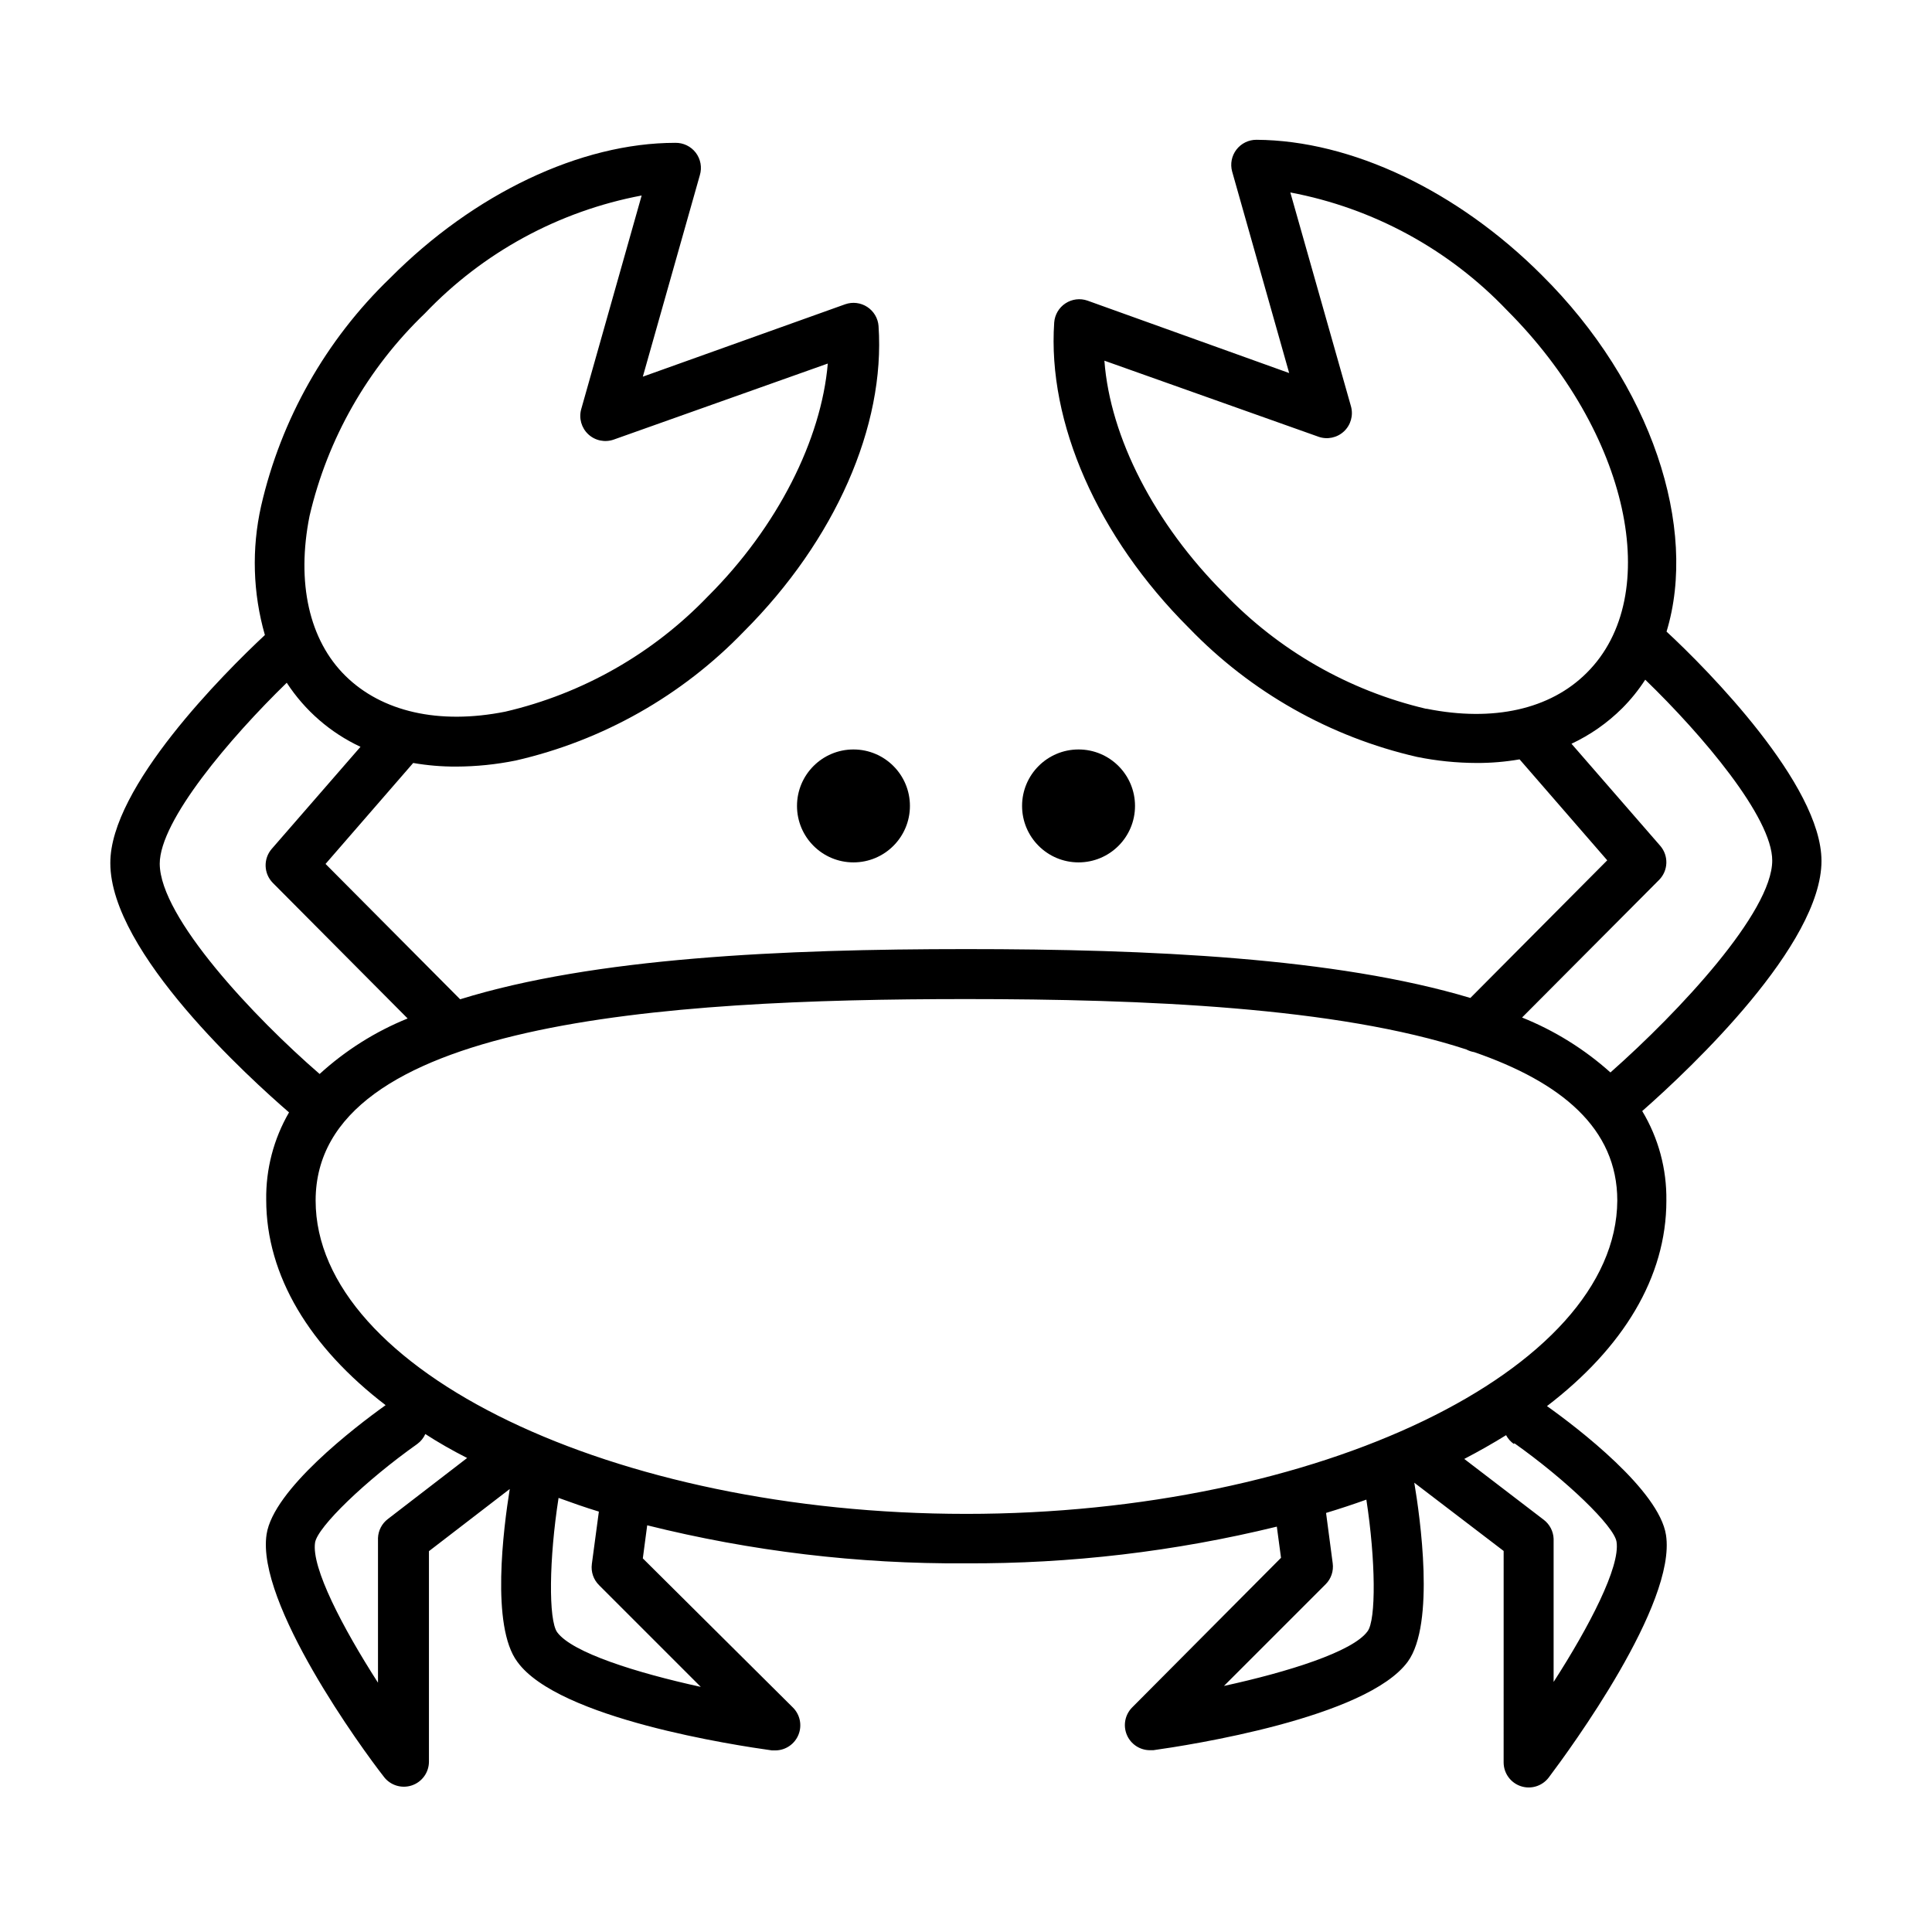
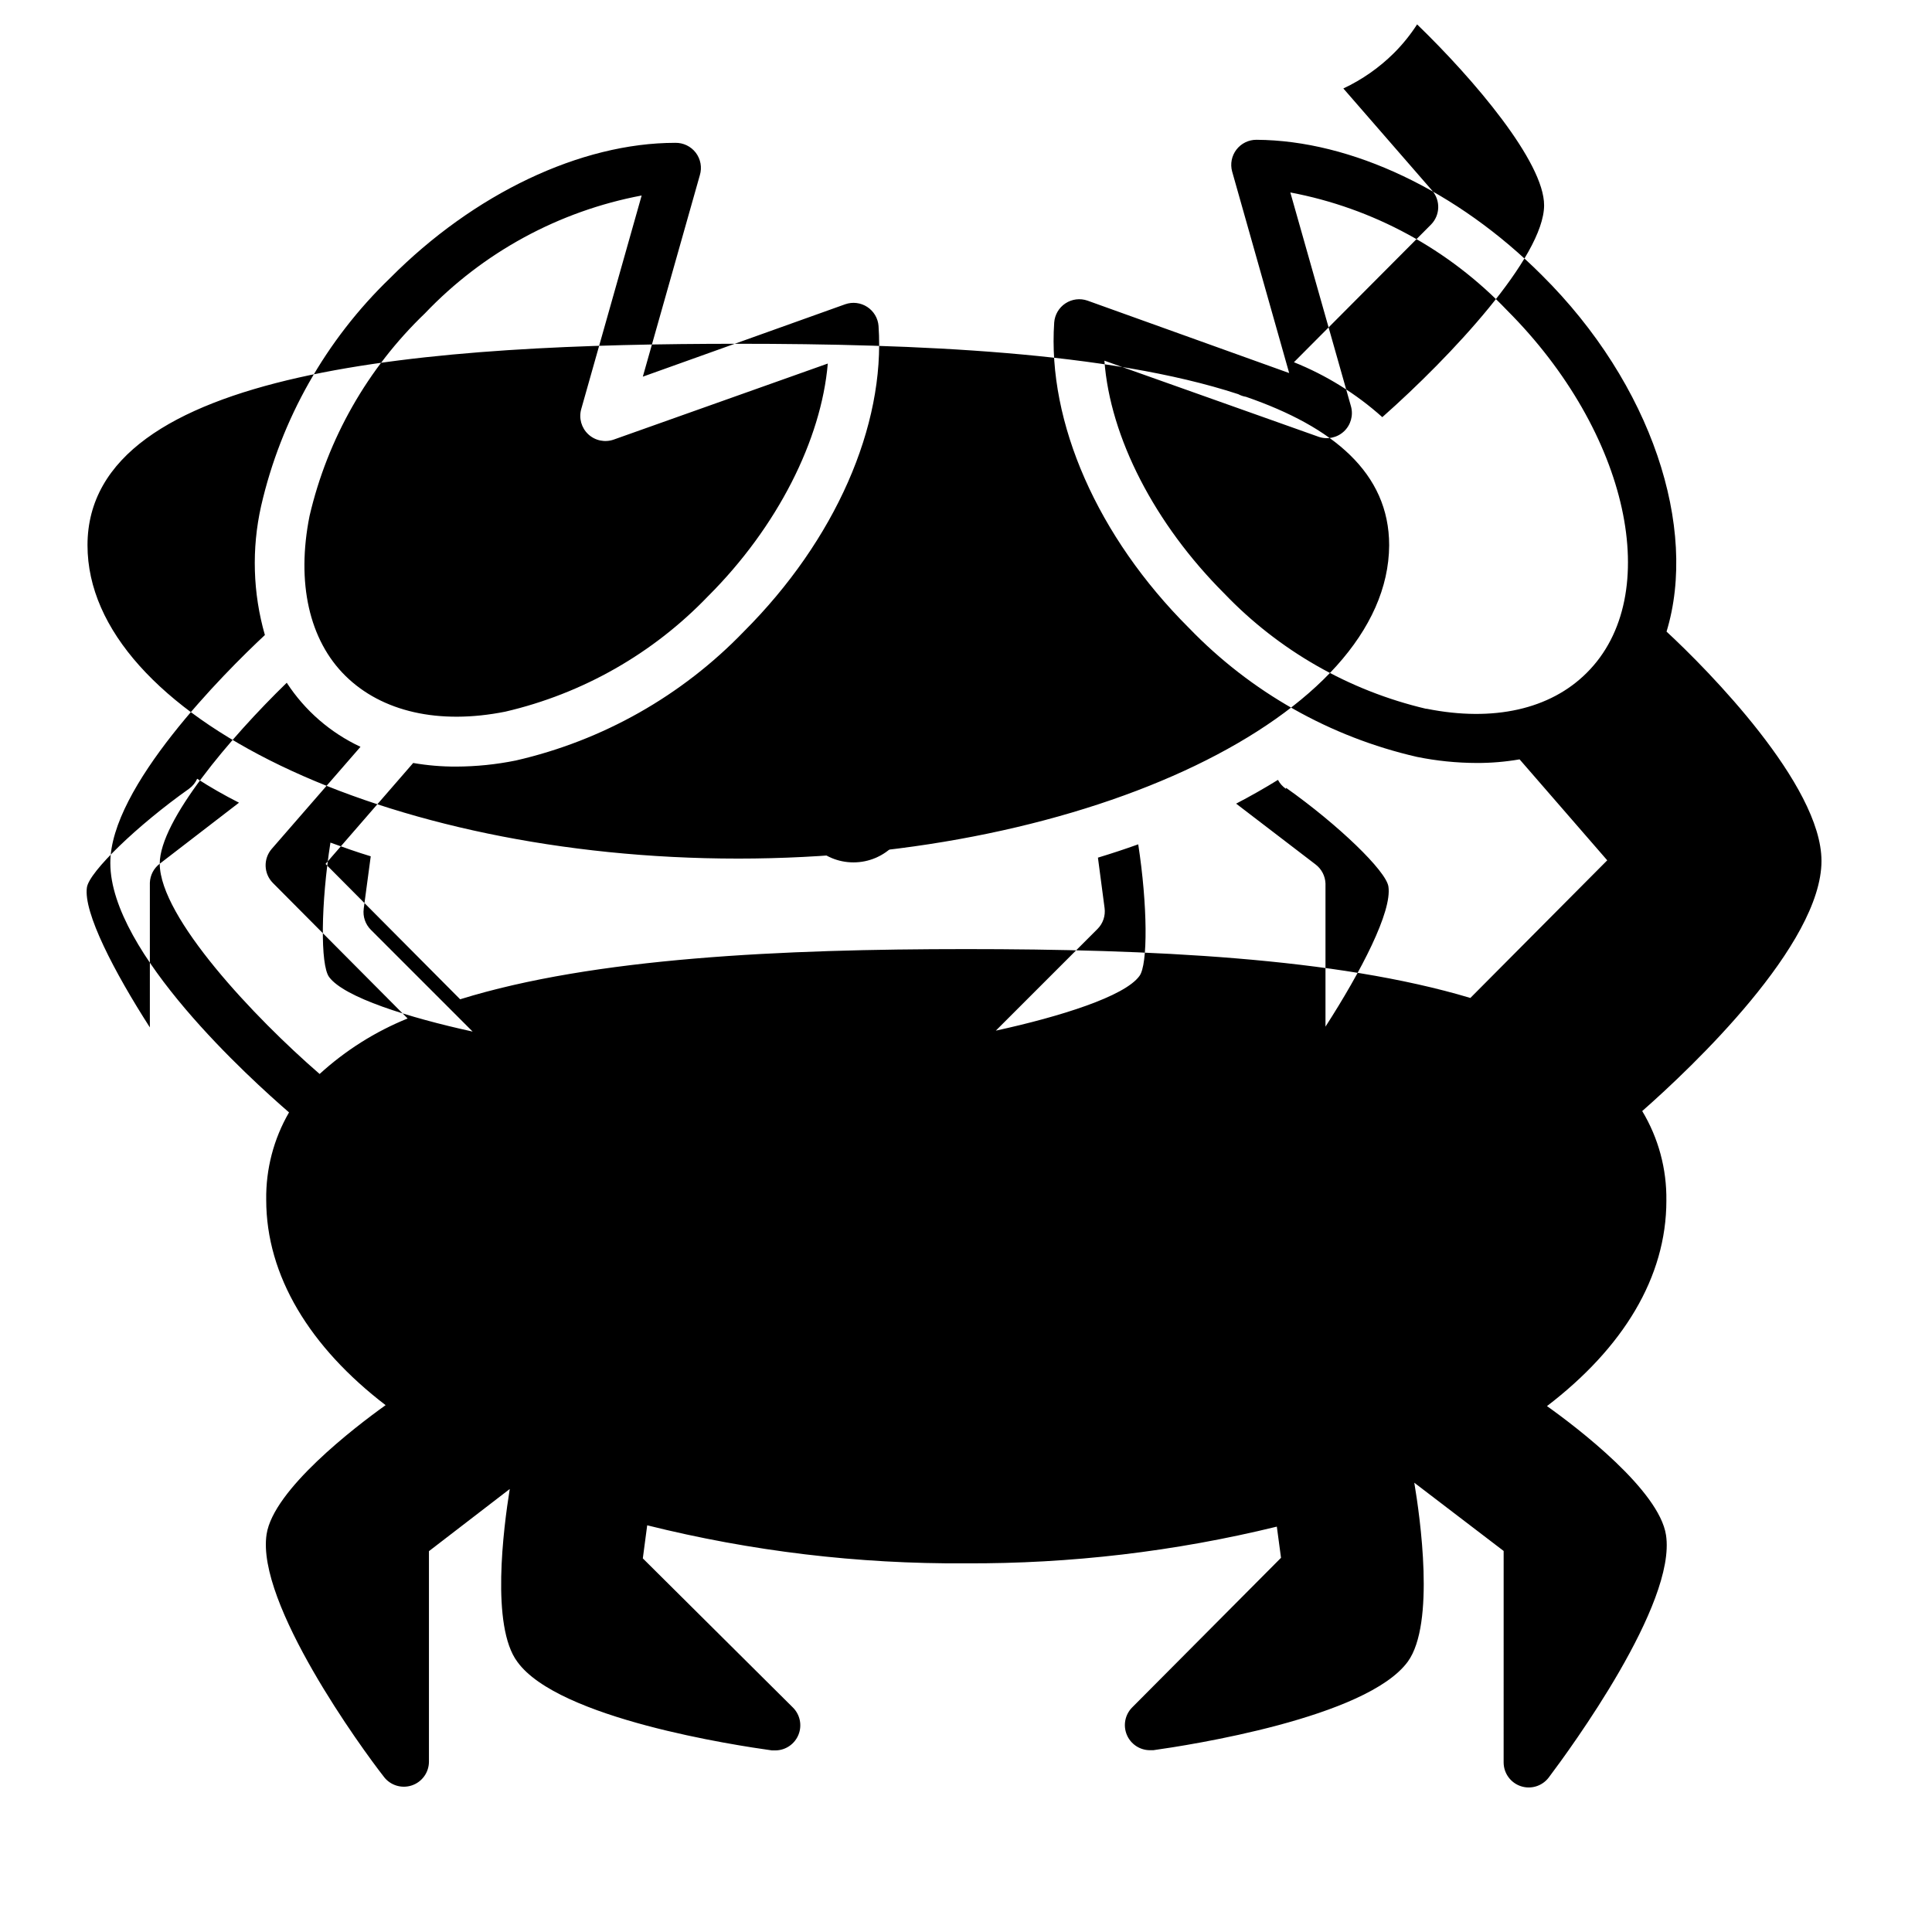
<svg xmlns="http://www.w3.org/2000/svg" fill="#000000" width="800px" height="800px" version="1.1" viewBox="144 144 512 512">
  <g>
    <path d="m385.14 357.58c0 8.262-6.699 14.961-14.965 14.961-8.262 0-14.961-6.699-14.961-14.961 0-8.266 6.699-14.965 14.961-14.965 8.266 0 14.965 6.699 14.965 14.965" />
-     <path d="m444.79 357.58c0 8.262-6.699 14.961-14.965 14.961s-14.965-6.699-14.965-14.961c0-8.266 6.699-14.965 14.965-14.965s14.965 6.699 14.965 14.965" />
-     <path d="m626.71 372.14c0-20.152-30.23-50.734-41.059-60.758 8.363-27.457-3.828-65.496-33.102-94.516-22.27-22.27-50.383-35.668-75.57-35.82-2.082-0.012-4.047 0.953-5.316 2.606-1.266 1.652-1.684 3.801-1.133 5.809l15.113 53.402-53.453-19.195c-1.953-0.68-4.109-0.41-5.836 0.727-1.727 1.133-2.828 3.008-2.981 5.07-1.812 26.5 11.488 56.781 35.668 80.91h0.004c16.398 17.031 37.406 28.922 60.457 34.207 5.207 1.059 10.504 1.598 15.816 1.613 3.816 0.016 7.629-0.305 11.387-0.957l23.227 26.754-36.273 36.477c-35.621-10.684-85.043-12.949-133.66-12.949s-98.496 2.266-134.06 13.301l-35.668-35.871 23.227-26.754h-0.004c3.758 0.652 7.57 0.973 11.383 0.957 5.316-0.016 10.613-0.555 15.82-1.613 23.047-5.285 44.055-17.176 60.457-34.207 24.133-24.133 37.484-54.41 35.668-80.91h0.004c-0.152-2.062-1.254-3.938-2.981-5.07-1.727-1.137-3.887-1.402-5.836-0.727l-53.656 19.195 15.113-53.402c0.613-2.035 0.215-4.242-1.07-5.938-1.285-1.691-3.305-2.668-5.43-2.629-25.191 0-53.453 13.551-75.57 35.82-17.031 16.402-28.922 37.41-34.207 60.461-2.531 11.289-2.184 23.035 1.008 34.156-10.781 10.078-41.059 40.305-40.961 60.457 0 23.68 37.18 57.234 47.359 66.051-4.078 7.035-6.164 15.043-6.047 23.176 0 20.152 11.586 39.047 31.641 54.41-8.113 5.793-29.727 22.371-31.539 34.207-2.82 18.238 25.191 56.781 31.086 64.285l-0.004 0.004c1.727 2.262 4.695 3.176 7.394 2.277 2.699-0.898 4.527-3.414 4.547-6.258v-55.824l21.414-16.473c-1.664 10.379-5.039 36.375 2.016 45.797 10.883 15.113 58.09 22.168 67.461 23.477h1.055c2.664-0.074 5.027-1.73 6.004-4.211 0.98-2.481 0.379-5.305-1.52-7.176l-39.75-39.5 1.16-8.766h-0.004c27.582 6.883 55.914 10.27 84.34 10.078 27.801 0.141 55.516-3.125 82.523-9.727l1.109 8.262-39.449 39.652c-1.887 1.902-2.449 4.75-1.426 7.227 1.023 2.477 3.434 4.094 6.113 4.109h0.906c9.371-1.309 56.578-8.566 67.461-23.477 7.305-10.078 3.223-38.441 1.715-47.41l23.68 18.086-0.004 56.074c0.02 2.844 1.848 5.359 4.547 6.262 2.699 0.898 5.668-0.02 7.394-2.281 5.691-7.559 33.906-46.047 31.086-64.285-1.812-11.84-23.375-28.363-31.539-34.16 20.152-15.418 31.641-34.109 31.641-54.461h-0.004c0.121-8.352-2.094-16.57-6.398-23.73 13.352-11.738 47.508-44.184 47.508-66.301zm-104.79-40.305h0.004c-20.418-4.801-39.004-15.426-53.508-30.582-18.391-18.391-30.23-41.312-31.738-61.668l56.73 20.152v0.004c2.336 0.824 4.941 0.277 6.754-1.418 1.809-1.691 2.527-4.254 1.859-6.644l-16.07-56.676c21.941 4.137 42.031 15.062 57.434 31.234 32.293 32.293 41.766 75.57 21.109 96.078-9.672 9.672-24.738 13.047-42.371 9.52zm-295.89-51.086c4.769-20.488 15.395-39.148 30.582-53.707 15.402-16.168 35.492-27.094 57.434-31.234l-16.02 56.629c-0.668 2.387 0.051 4.949 1.863 6.644 1.809 1.695 4.414 2.238 6.754 1.414l56.73-20.152c-1.715 20.152-13.301 43.277-31.738 61.668h-0.004c-14.559 15.188-33.219 25.812-53.707 30.582-17.684 3.527-32.746 0-42.371-9.473-9.621-9.473-13.047-24.688-9.523-42.371zm-39.699 92.148c0-11.438 18.641-33.352 33.656-47.961v-0.004c4.801 7.375 11.574 13.258 19.547 16.98l-23.527 27.055c-2.266 2.625-2.137 6.551 0.301 9.016l35.719 35.922h0.004c-8.59 3.481-16.488 8.465-23.328 14.711-17.23-14.91-42.32-41.461-42.371-55.719zm60.457 173.66c-1.582 1.203-2.543 3.051-2.617 5.035v38.34c-9.422-14.66-17.684-30.531-16.676-37.129 0.656-4.133 13.301-16.375 27.105-26.148h-0.004c0.922-0.676 1.652-1.578 2.117-2.621 3.359 2.184 7.055 4.301 11.082 6.348zm55.973 17.531 26.953 26.953c-17.027-3.727-34.059-9.07-38.039-14.461-2.367-3.223-2.168-19.547 0.352-35.621 3.477 1.258 7.004 2.519 10.68 3.629l-1.863 13.906h0.004c-0.277 2.062 0.434 4.137 1.914 5.594zm203.64 12.242c-3.93 5.391-20.957 10.73-38.039 14.461l26.957-26.957c1.449-1.453 2.137-3.504 1.863-5.539l-1.762-13.352c3.66-1.109 7.223-2.285 10.68-3.527 2.469 16.02 2.617 31.941 0.301 34.914zm38.895-49.879c13.805 9.773 26.5 22.016 27.105 26.148 1.008 6.602-7.203 22.418-16.676 37.129v-37.934c-0.078-1.988-1.039-3.836-2.621-5.039l-21.059-16.121c3.863-2.016 7.559-4.113 11.082-6.297 0.504 0.949 1.23 1.762 2.117 2.367zm-145.3 18.742c-93.406 0-172.35-38.039-172.35-83.027-0.004-47.309 91.742-53.402 172.35-53.402 47.105 0 98.293 2.117 132.6 13.352 0.645 0.348 1.344 0.586 2.066 0.703 23.023 7.961 37.938 20.152 37.938 39.348-0.254 44.992-79.199 83.027-172.61 83.027zm170.79-116.98c-6.898-6.18-14.828-11.109-23.426-14.559l36.324-36.477c2.438-2.469 2.566-6.394 0.301-9.02l-23.527-27.055c4.973-2.332 9.504-5.5 13.402-9.371 2.312-2.309 4.371-4.859 6.144-7.606 15.113 14.609 33.703 36.527 33.656 47.961-0.051 13.656-24.637 40.004-42.875 56.125z" />
+     <path d="m626.71 372.14c0-20.152-30.23-50.734-41.059-60.758 8.363-27.457-3.828-65.496-33.102-94.516-22.27-22.27-50.383-35.668-75.57-35.82-2.082-0.012-4.047 0.953-5.316 2.606-1.266 1.652-1.684 3.801-1.133 5.809l15.113 53.402-53.453-19.195c-1.953-0.68-4.109-0.41-5.836 0.727-1.727 1.133-2.828 3.008-2.981 5.07-1.812 26.5 11.488 56.781 35.668 80.91h0.004c16.398 17.031 37.406 28.922 60.457 34.207 5.207 1.059 10.504 1.598 15.816 1.613 3.816 0.016 7.629-0.305 11.387-0.957l23.227 26.754-36.273 36.477c-35.621-10.684-85.043-12.949-133.66-12.949s-98.496 2.266-134.06 13.301l-35.668-35.871 23.227-26.754h-0.004c3.758 0.652 7.57 0.973 11.383 0.957 5.316-0.016 10.613-0.555 15.82-1.613 23.047-5.285 44.055-17.176 60.457-34.207 24.133-24.133 37.484-54.41 35.668-80.91h0.004c-0.152-2.062-1.254-3.938-2.981-5.07-1.727-1.137-3.887-1.402-5.836-0.727l-53.656 19.195 15.113-53.402c0.613-2.035 0.215-4.242-1.07-5.938-1.285-1.691-3.305-2.668-5.43-2.629-25.191 0-53.453 13.551-75.57 35.82-17.031 16.402-28.922 37.41-34.207 60.461-2.531 11.289-2.184 23.035 1.008 34.156-10.781 10.078-41.059 40.305-40.961 60.457 0 23.68 37.18 57.234 47.359 66.051-4.078 7.035-6.164 15.043-6.047 23.176 0 20.152 11.586 39.047 31.641 54.41-8.113 5.793-29.727 22.371-31.539 34.207-2.82 18.238 25.191 56.781 31.086 64.285l-0.004 0.004c1.727 2.262 4.695 3.176 7.394 2.277 2.699-0.898 4.527-3.414 4.547-6.258v-55.824l21.414-16.473c-1.664 10.379-5.039 36.375 2.016 45.797 10.883 15.113 58.09 22.168 67.461 23.477h1.055c2.664-0.074 5.027-1.73 6.004-4.211 0.98-2.481 0.379-5.305-1.52-7.176l-39.75-39.5 1.16-8.766h-0.004c27.582 6.883 55.914 10.27 84.34 10.078 27.801 0.141 55.516-3.125 82.523-9.727l1.109 8.262-39.449 39.652c-1.887 1.902-2.449 4.75-1.426 7.227 1.023 2.477 3.434 4.094 6.113 4.109h0.906c9.371-1.309 56.578-8.566 67.461-23.477 7.305-10.078 3.223-38.441 1.715-47.41l23.68 18.086-0.004 56.074c0.02 2.844 1.848 5.359 4.547 6.262 2.699 0.898 5.668-0.02 7.394-2.281 5.691-7.559 33.906-46.047 31.086-64.285-1.812-11.84-23.375-28.363-31.539-34.16 20.152-15.418 31.641-34.109 31.641-54.461h-0.004c0.121-8.352-2.094-16.57-6.398-23.73 13.352-11.738 47.508-44.184 47.508-66.301zm-104.79-40.305h0.004c-20.418-4.801-39.004-15.426-53.508-30.582-18.391-18.391-30.23-41.312-31.738-61.668l56.73 20.152v0.004c2.336 0.824 4.941 0.277 6.754-1.418 1.809-1.691 2.527-4.254 1.859-6.644l-16.07-56.676c21.941 4.137 42.031 15.062 57.434 31.234 32.293 32.293 41.766 75.57 21.109 96.078-9.672 9.672-24.738 13.047-42.371 9.52zm-295.89-51.086c4.769-20.488 15.395-39.148 30.582-53.707 15.402-16.168 35.492-27.094 57.434-31.234l-16.02 56.629c-0.668 2.387 0.051 4.949 1.863 6.644 1.809 1.695 4.414 2.238 6.754 1.414l56.73-20.152c-1.715 20.152-13.301 43.277-31.738 61.668h-0.004c-14.559 15.188-33.219 25.812-53.707 30.582-17.684 3.527-32.746 0-42.371-9.473-9.621-9.473-13.047-24.688-9.523-42.371zm-39.699 92.148c0-11.438 18.641-33.352 33.656-47.961v-0.004c4.801 7.375 11.574 13.258 19.547 16.98l-23.527 27.055c-2.266 2.625-2.137 6.551 0.301 9.016l35.719 35.922h0.004c-8.59 3.481-16.488 8.465-23.328 14.711-17.23-14.91-42.32-41.461-42.371-55.719zc-1.582 1.203-2.543 3.051-2.617 5.035v38.34c-9.422-14.66-17.684-30.531-16.676-37.129 0.656-4.133 13.301-16.375 27.105-26.148h-0.004c0.922-0.676 1.652-1.578 2.117-2.621 3.359 2.184 7.055 4.301 11.082 6.348zm55.973 17.531 26.953 26.953c-17.027-3.727-34.059-9.07-38.039-14.461-2.367-3.223-2.168-19.547 0.352-35.621 3.477 1.258 7.004 2.519 10.68 3.629l-1.863 13.906h0.004c-0.277 2.062 0.434 4.137 1.914 5.594zm203.64 12.242c-3.93 5.391-20.957 10.73-38.039 14.461l26.957-26.957c1.449-1.453 2.137-3.504 1.863-5.539l-1.762-13.352c3.66-1.109 7.223-2.285 10.68-3.527 2.469 16.02 2.617 31.941 0.301 34.914zm38.895-49.879c13.805 9.773 26.5 22.016 27.105 26.148 1.008 6.602-7.203 22.418-16.676 37.129v-37.934c-0.078-1.988-1.039-3.836-2.621-5.039l-21.059-16.121c3.863-2.016 7.559-4.113 11.082-6.297 0.504 0.949 1.23 1.762 2.117 2.367zm-145.3 18.742c-93.406 0-172.35-38.039-172.35-83.027-0.004-47.309 91.742-53.402 172.35-53.402 47.105 0 98.293 2.117 132.6 13.352 0.645 0.348 1.344 0.586 2.066 0.703 23.023 7.961 37.938 20.152 37.938 39.348-0.254 44.992-79.199 83.027-172.61 83.027zm170.79-116.98c-6.898-6.18-14.828-11.109-23.426-14.559l36.324-36.477c2.438-2.469 2.566-6.394 0.301-9.02l-23.527-27.055c4.973-2.332 9.504-5.5 13.402-9.371 2.312-2.309 4.371-4.859 6.144-7.606 15.113 14.609 33.703 36.527 33.656 47.961-0.051 13.656-24.637 40.004-42.875 56.125z" />
  </g>
</svg>